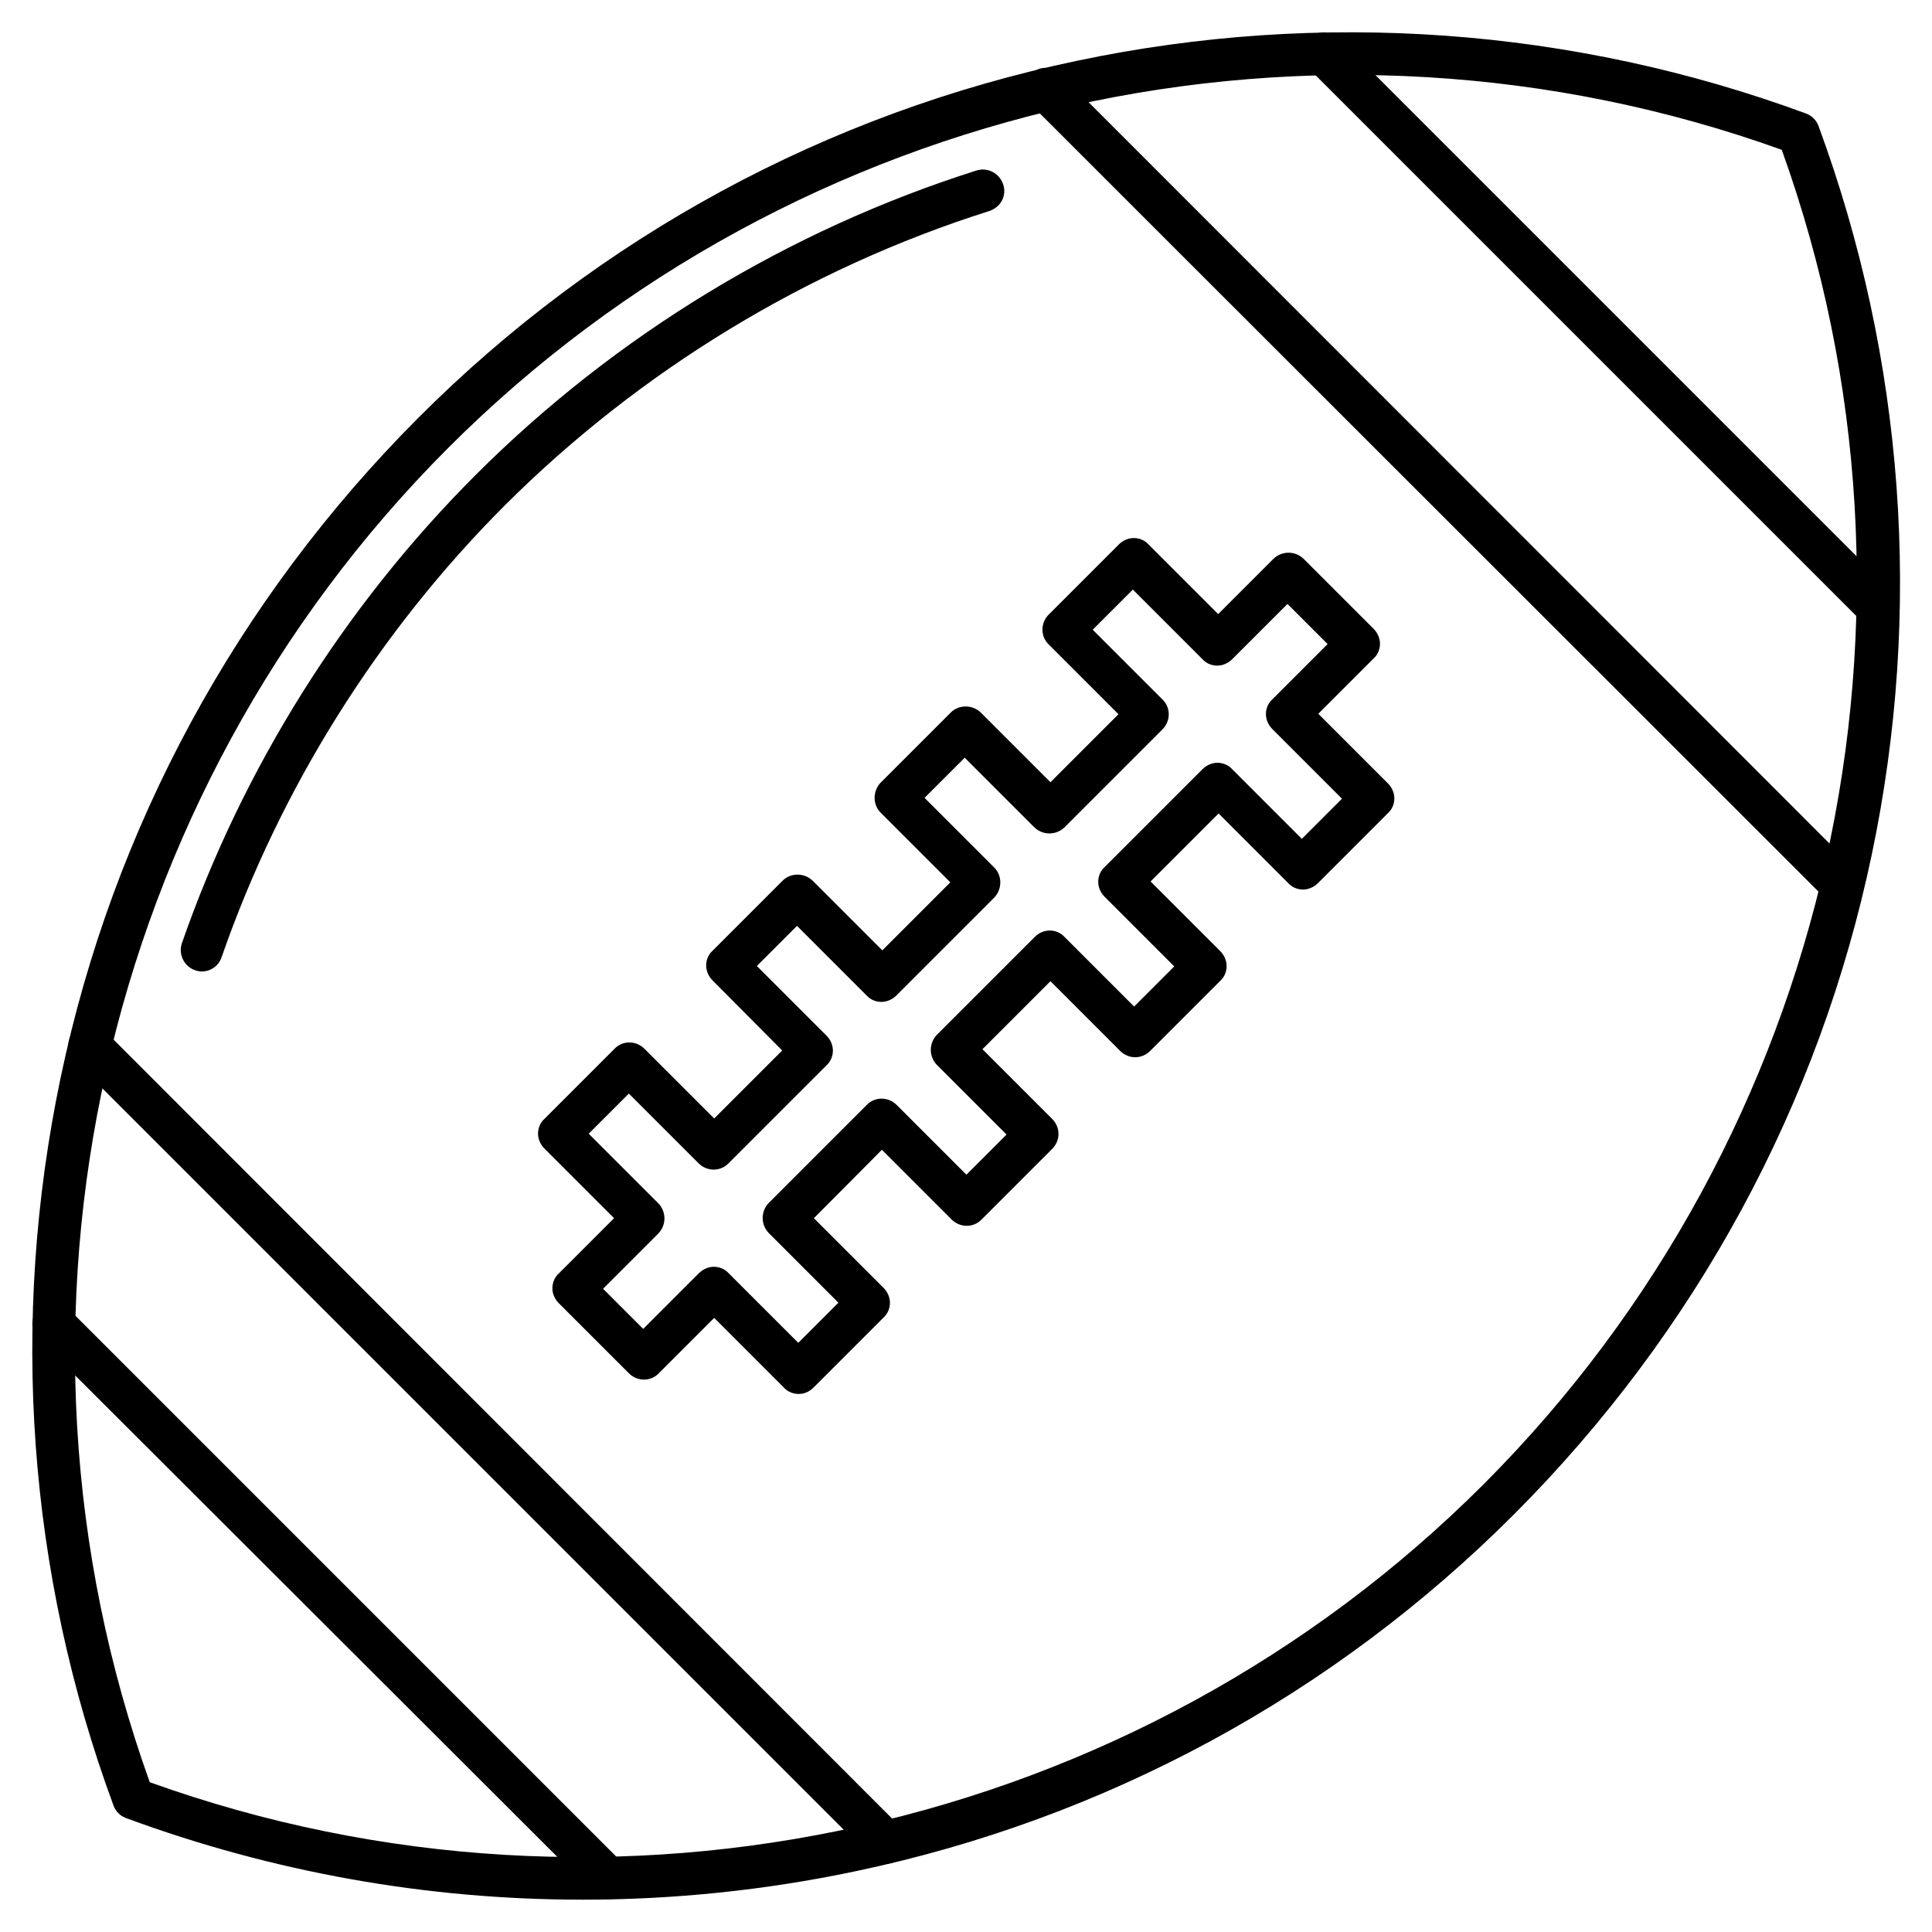
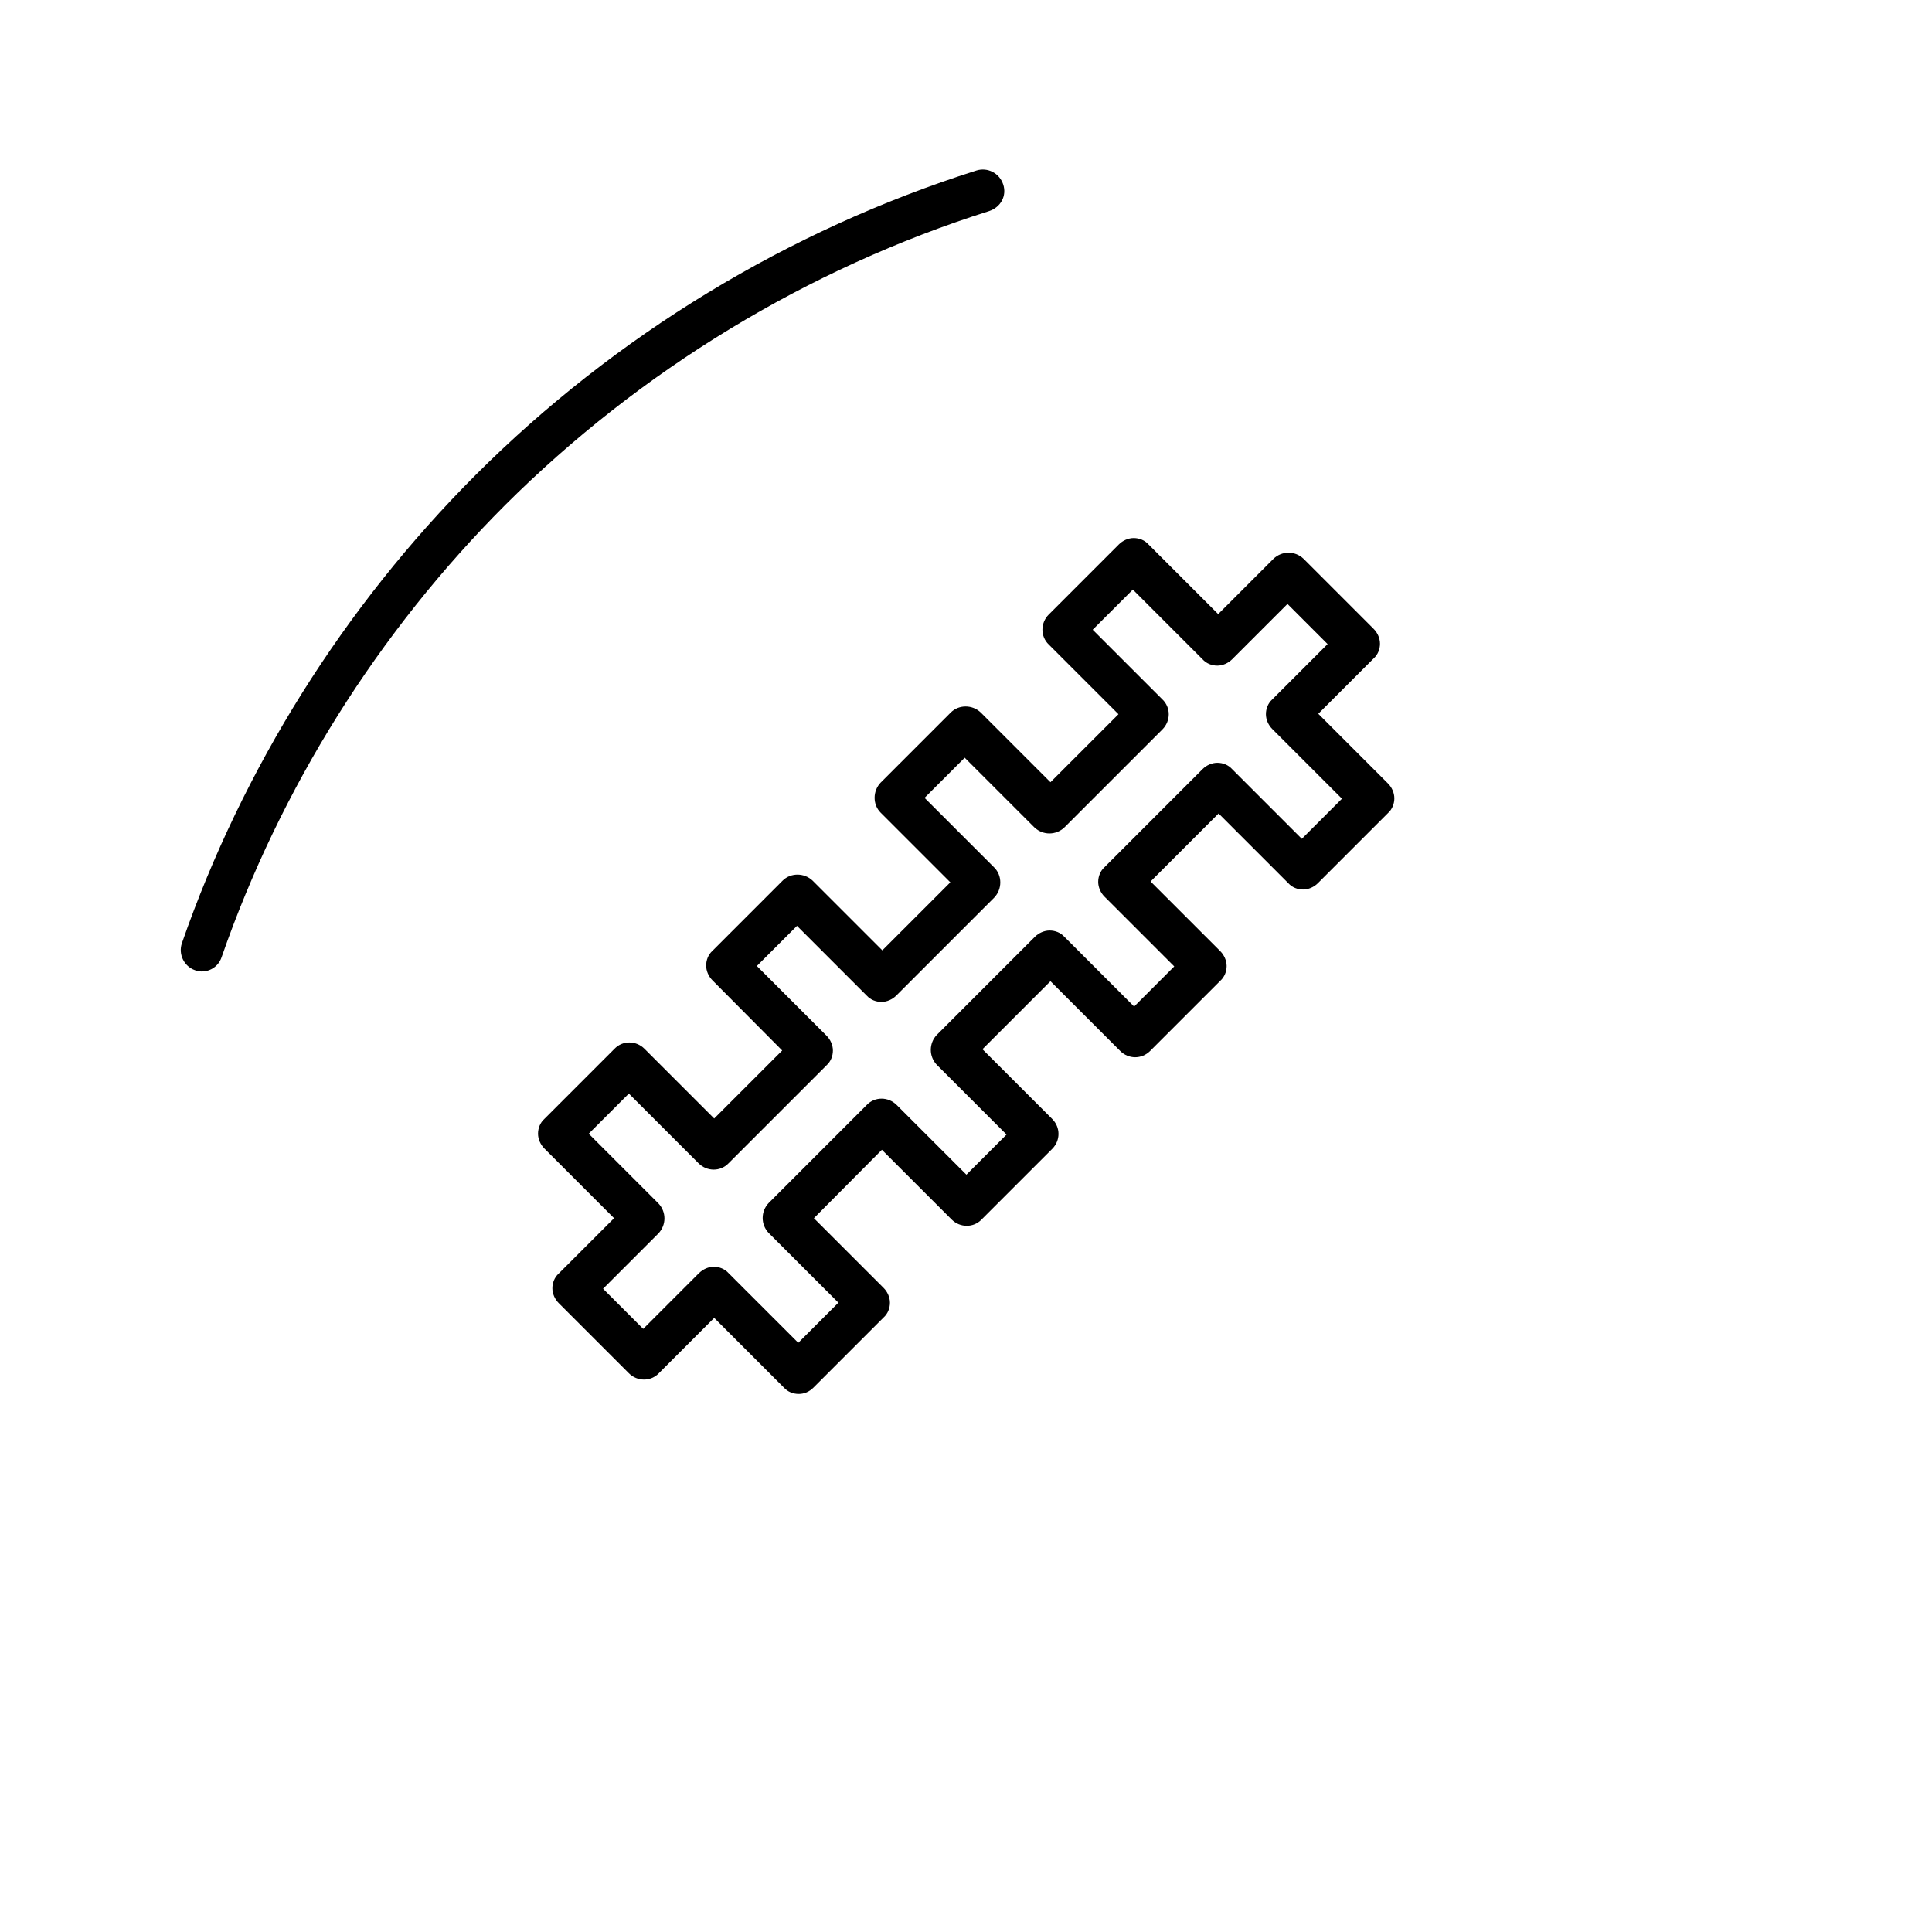
<svg xmlns="http://www.w3.org/2000/svg" fill="#000000" width="800px" height="800px" version="1.1" viewBox="144 144 512 512">
  <g>
-     <path d="m298.23 647.43c-41.09 0-81.953-7.277-120.8-21.609-1.566-0.559-2.801-1.793-3.359-3.359-22.73-61.574-27.543-128.41-13.996-192.9 13.883-66.277 46.688-126.62 94.715-174.77 48.031-48.141 108.49-80.832 174.77-94.715 64.488-13.547 131.33-8.734 193.02 13.992 1.566 0.559 2.801 1.793 3.359 3.359 22.727 61.688 27.652 128.53 14.105 193.02-13.883 66.277-46.688 126.62-94.715 174.77-48.031 48.141-108.49 80.832-174.77 94.715-23.961 5.039-48.145 7.504-72.324 7.504zm-114.54-31.125c122.71 44.109 261.31 13.324 353.56-79.043 92.254-92.363 123.15-230.75 78.93-353.56-122.7-44.109-261.2-13.32-353.45 79.043-92.254 92.363-123.15 230.75-79.043 353.56z" />
    <path d="m197.47 401.45c-0.559 0-1.23-0.113-1.793-0.336-2.91-1.008-4.477-4.254-3.469-7.164 16.121-46.352 42.992-89.23 77.812-124.05 37.059-37.059 82.961-64.934 132.78-80.723 2.91-0.895 6.047 0.672 7.055 3.695 1.008 3.023-0.672 6.047-3.695 7.055-48.141 15.227-92.477 42.207-128.3 77.922-33.586 33.586-59.562 75.012-75.125 119.79-0.785 2.356-2.914 3.809-5.262 3.809z" />
-     <path d="m632.31 384.44c-1.457 0-2.91-0.559-3.918-1.68l-211.27-211.15c-2.238-2.238-2.238-5.711 0-7.949 2.238-2.238 5.711-2.238 7.949 0l211.15 211.27c2.238 2.129 2.238 5.711 0 7.949-1.121 1.004-2.465 1.566-3.918 1.566zm9.402-73.668c-1.457 0-2.91-0.559-3.918-1.68l-146.89-146.89c-2.238-2.238-2.238-5.711 0-7.949s5.711-2.238 7.949 0l146.89 146.89c2.238 2.129 2.238 5.711 0 7.949-1.117 1.121-2.57 1.684-4.027 1.684z" />
-     <path d="m305.17 647.31c-1.457 0-2.91-0.559-3.918-1.68l-147-146.78c-2.238-2.238-2.238-5.711 0-7.949s5.711-2.238 7.949 0l146.89 146.89c2.129 2.238 2.129 5.711 0 7.949-1.117 1.012-2.461 1.57-3.914 1.57zm73.668-9.402c-1.457 0-2.91-0.559-3.918-1.68l-211.15-211.15c-2.238-2.238-2.238-5.711 0-7.949 2.238-2.238 5.711-2.238 7.949 0l211.15 211.26c2.129 2.238 2.129 5.711 0 7.949-1.117 1.008-2.574 1.57-4.027 1.57z" />
    <path d="m355.66 513.41c-1.457 0-2.91-0.559-3.918-1.68l-18.473-18.473-14.668 14.668c-2.129 2.238-5.711 2.238-7.949 0l-18.586-18.586c-1.008-1.008-1.68-2.465-1.68-3.918 0-1.457 0.559-2.91 1.68-3.918l14.668-14.668-18.473-18.473c-1.008-1.008-1.68-2.465-1.68-3.918 0-1.457 0.559-2.91 1.68-3.918l18.586-18.586c2.129-2.238 5.711-2.238 7.949 0l18.473 18.473 18.023-18.023-18.473-18.586c-1.008-1.008-1.68-2.465-1.68-3.918 0-1.457 0.559-2.91 1.68-3.918l18.586-18.586c2.129-2.129 5.711-2.129 7.949 0l18.473 18.473 18.023-18.023-18.473-18.473c-2.129-2.129-2.129-5.711 0-7.949l18.586-18.586c2.129-2.129 5.711-2.129 7.949 0l18.473 18.473 18.023-18.023-18.473-18.473c-2.238-2.129-2.238-5.711 0-7.949l18.586-18.586c1.008-1.008 2.465-1.68 3.918-1.68 1.457 0 2.91 0.559 3.918 1.68l18.473 18.473 14.668-14.668c2.238-2.129 5.711-2.129 7.949 0l18.586 18.586c1.008 1.008 1.68 2.465 1.68 3.918 0 1.457-0.559 2.91-1.68 3.918l-14.668 14.668 18.473 18.473c1.008 1.008 1.68 2.465 1.68 3.918 0 1.457-0.559 2.91-1.68 3.918l-18.586 18.586c-1.008 1.008-2.465 1.68-3.918 1.68-1.457 0-2.91-0.559-3.918-1.68l-18.473-18.473-18.023 18.023 18.473 18.473c1.008 1.008 1.68 2.465 1.68 3.918 0 1.457-0.559 2.91-1.68 3.918l-18.586 18.586c-2.238 2.238-5.711 2.238-7.949 0l-18.473-18.473-18.023 18.023 18.473 18.473c2.238 2.238 2.238 5.711 0 7.949l-18.699 18.699c-2.129 2.238-5.711 2.238-7.949 0l-18.473-18.473-18.023 18.137 18.473 18.473c1.008 1.008 1.68 2.465 1.68 3.918 0 1.457-0.559 2.91-1.68 3.918l-18.586 18.586c-1.121 1.121-2.465 1.68-3.918 1.68zm-22.504-33.699c1.457 0 2.91 0.559 3.918 1.68l18.473 18.473 10.637-10.637-18.473-18.473c-2.129-2.238-2.129-5.711 0-7.949l25.973-25.973c2.129-2.238 5.711-2.238 7.949 0l18.473 18.473 10.637-10.637-18.473-18.473c-2.129-2.238-2.129-5.711 0-7.949l25.973-25.973c1.008-1.008 2.465-1.68 3.918-1.68 1.457 0 2.91 0.559 3.918 1.68l18.473 18.473 10.637-10.637-18.473-18.473c-1.008-1.008-1.68-2.465-1.68-3.918 0-1.457 0.559-2.91 1.68-3.918l25.973-25.973c1.008-1.008 2.465-1.68 3.918-1.68 1.457 0 2.91 0.559 3.918 1.68l18.473 18.473 10.637-10.637-18.473-18.473c-1.008-1.008-1.68-2.465-1.68-3.918 0-1.457 0.559-2.91 1.68-3.918l14.668-14.668-10.637-10.637-14.668 14.668c-1.008 1.008-2.465 1.68-3.918 1.68-1.457 0-2.91-0.559-3.918-1.68l-18.473-18.473-10.637 10.637 18.473 18.473c2.238 2.129 2.238 5.711 0 7.949l-25.973 25.973c-2.238 2.129-5.711 2.129-7.949 0l-18.473-18.473-10.637 10.637 18.473 18.473c2.129 2.129 2.129 5.711 0 7.949l-25.973 25.973c-1.008 1.008-2.465 1.68-3.918 1.68-1.457 0-2.91-0.559-3.918-1.68l-18.473-18.473-10.637 10.637 18.473 18.473c1.008 1.008 1.68 2.465 1.68 3.918 0 1.457-0.559 2.91-1.68 3.918l-25.973 25.973c-2.129 2.238-5.711 2.238-7.949 0l-18.473-18.473-10.637 10.637 18.473 18.473c2.129 2.238 2.129 5.711 0 7.949l-14.668 14.668 10.637 10.637 14.668-14.668c1.23-1.23 2.688-1.793 4.031-1.793z" />
  </g>
</svg>